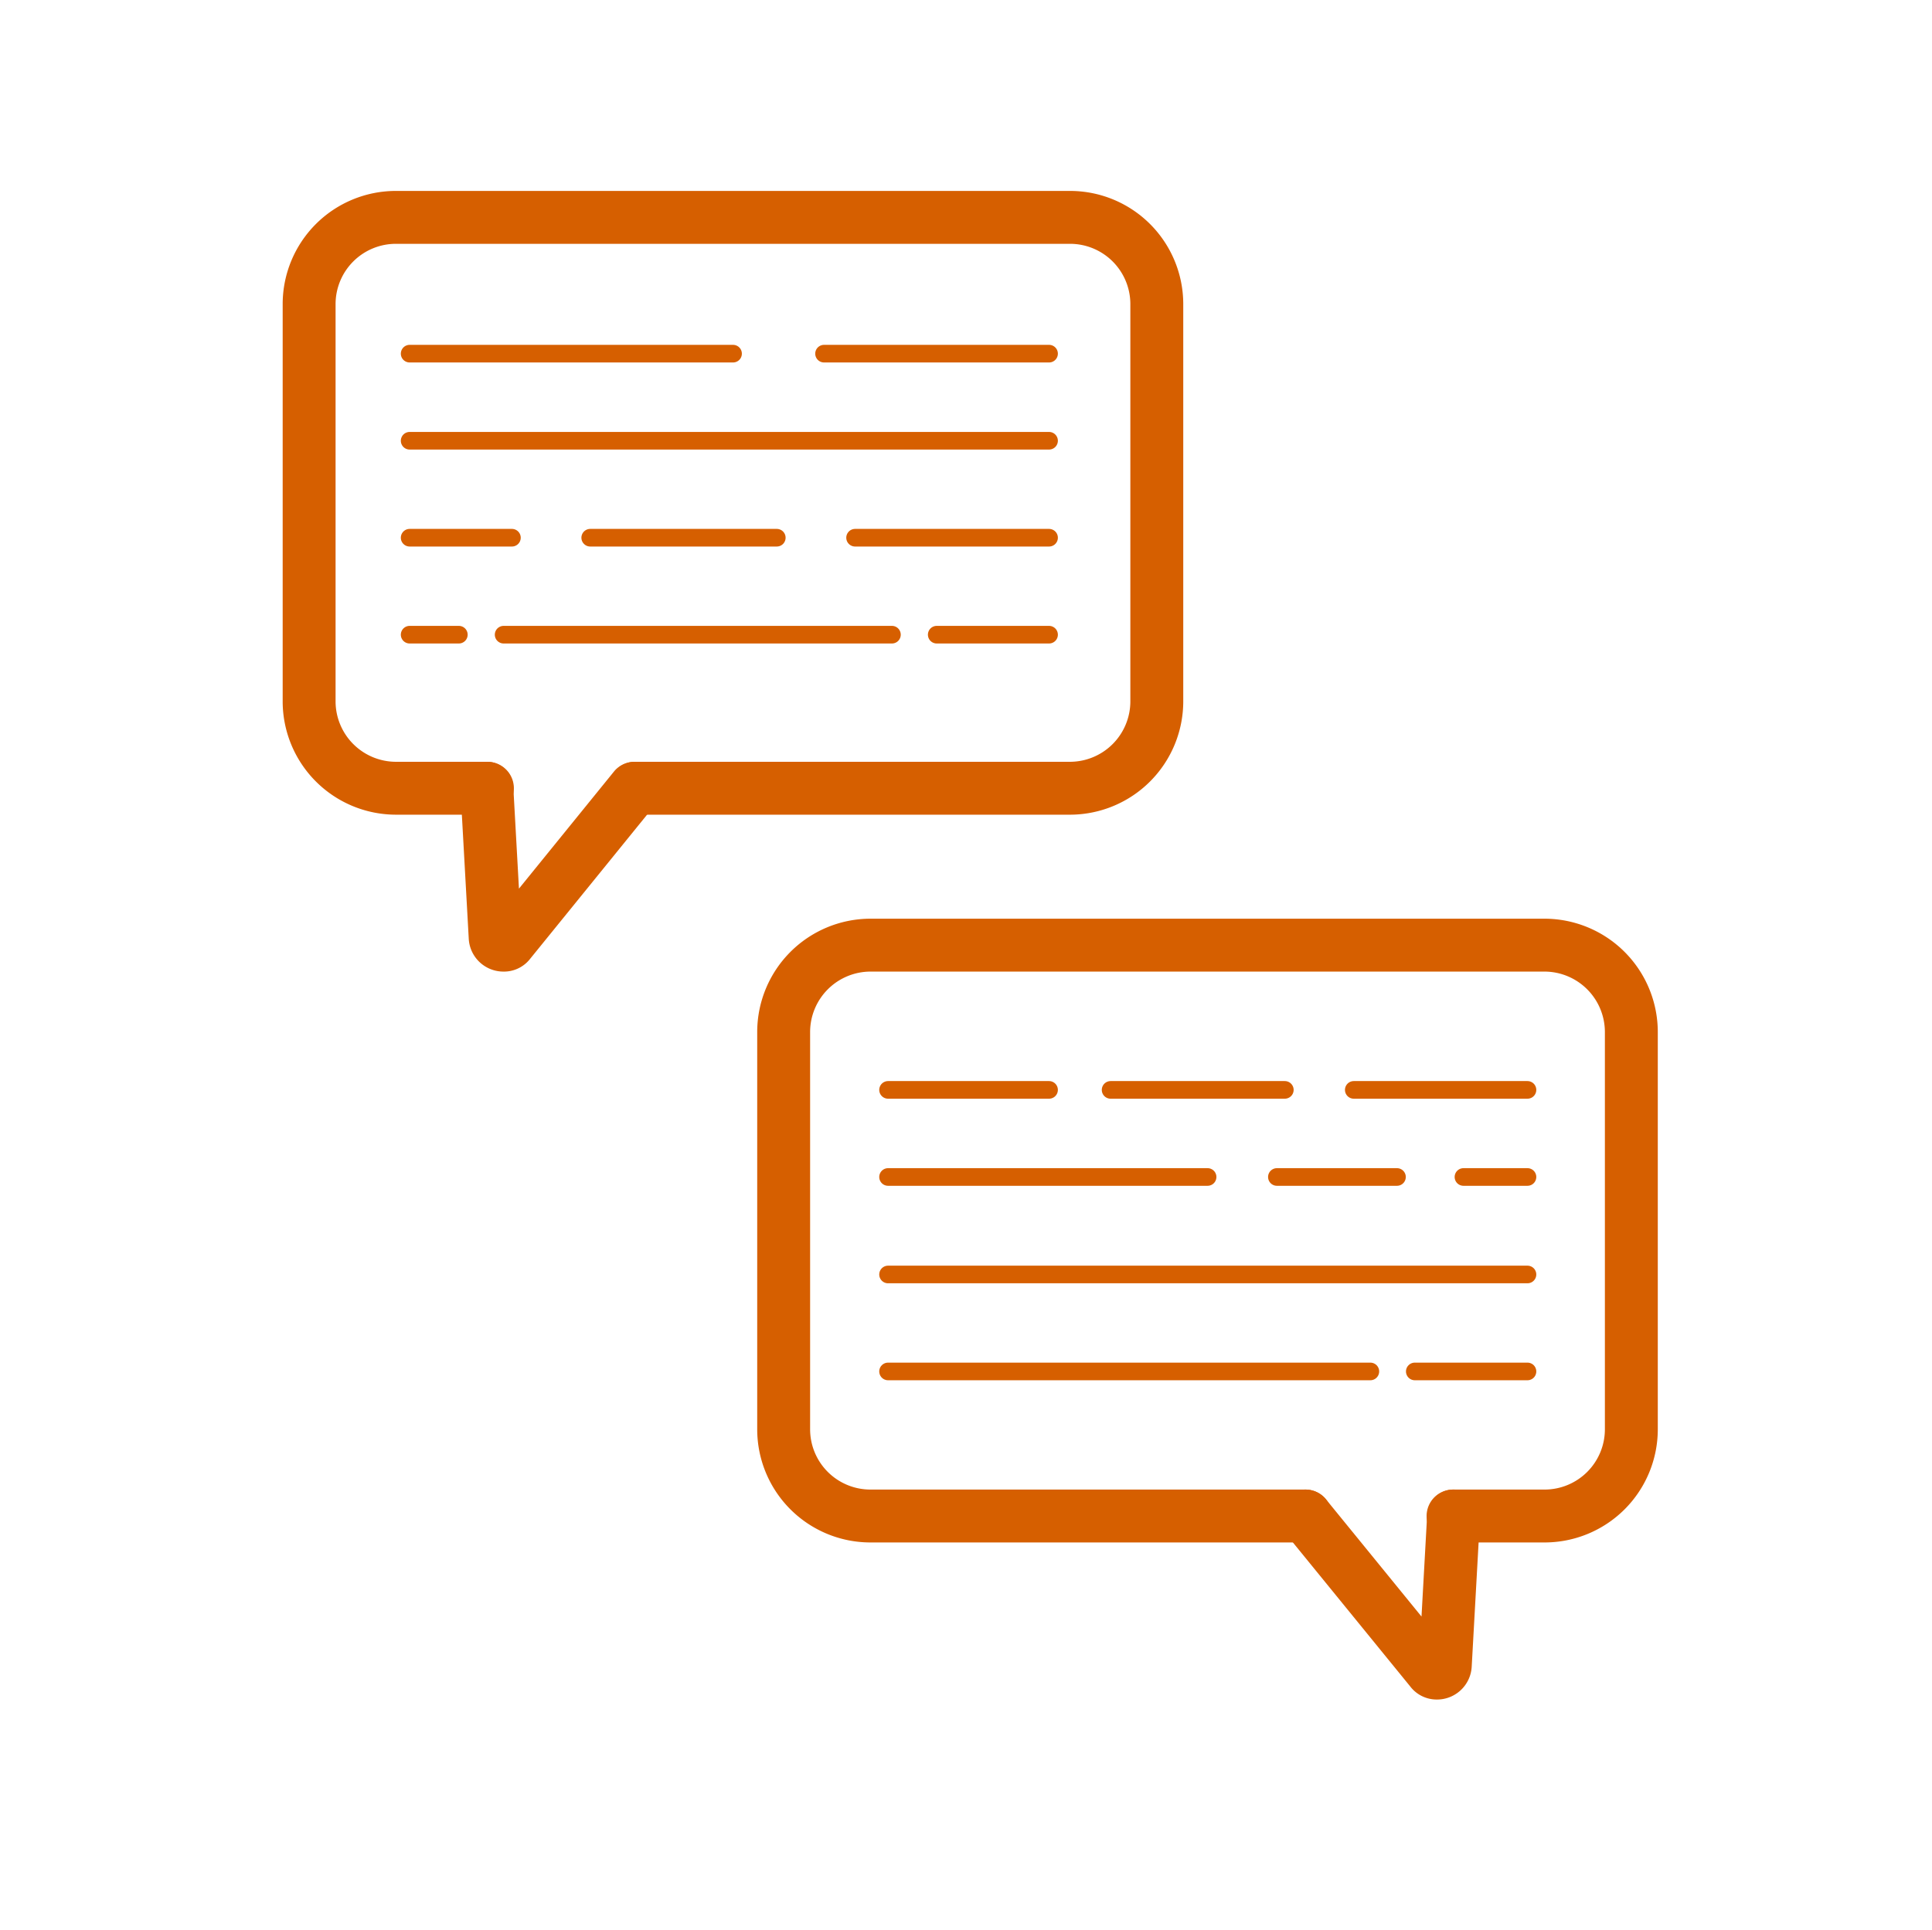
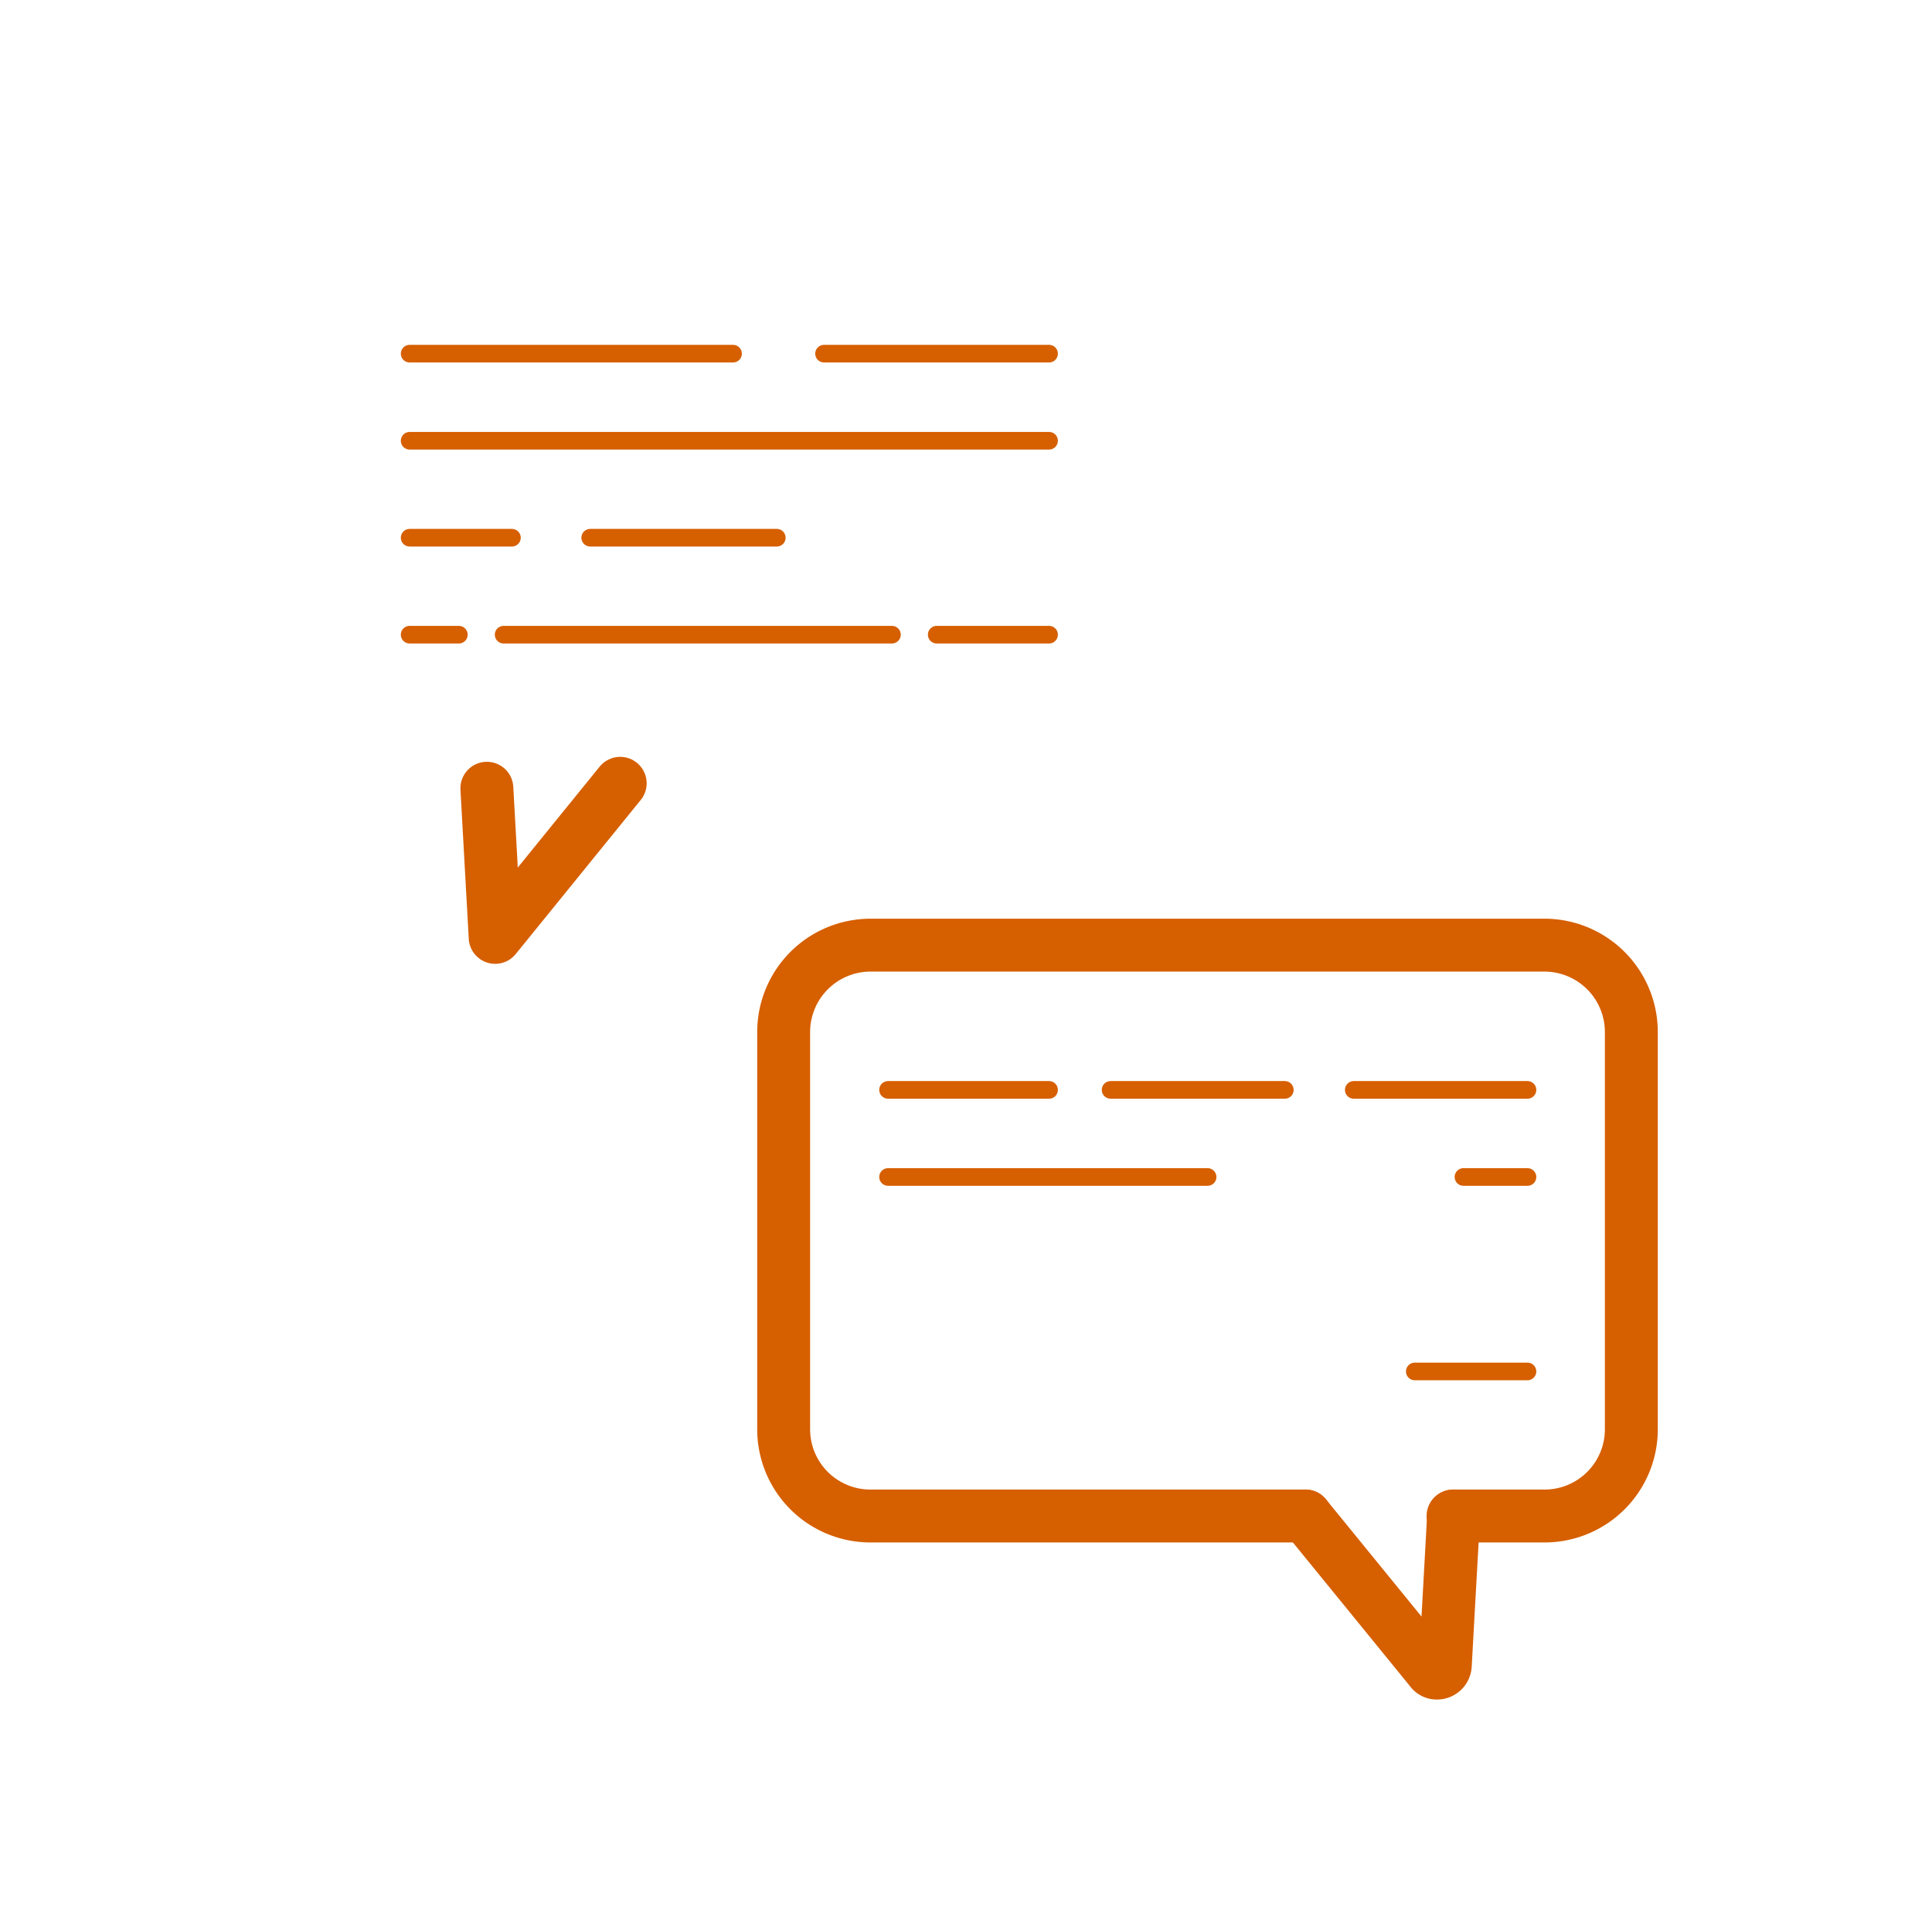
<svg xmlns="http://www.w3.org/2000/svg" width="109.56" height="109.49" viewBox="0 0 109.56 109.49">
  <defs>
    <style>
      .cls-1, .cls-2, .cls-3 {
        fill: none;
      }

      .cls-2, .cls-3 {
        stroke: #d65f00;
        stroke-linecap: round;
        stroke-linejoin: round;
      }

      .cls-2 {
        stroke-width: 3px;
      }
    </style>
  </defs>
  <g id="white_bg" data-name="white bg">
    <rect class="cls-1" width="109.56" height="109.49" />
  </g>
  <g id="Blogs">
    <g id="CUSTOMER_SERVICE" data-name="CUSTOMER SERVICE">
-       <path class="cls-2" d="M36.15,45.85H60.83a4.93,4.93,0,0,0,4.91-4.91h0V18.38a4.92,4.92,0,0,0-4.91-4.91H22.59a4.92,4.92,0,0,0-4.92,4.91h0V40.94a4.93,4.93,0,0,0,4.92,4.91h5.19" transform="translate(-0.14 -1.14)" />
-       <path class="cls-2" d="M27.75,45.85l.47,8.46a.47.47,0,0,0,.48.44.38.38,0,0,0,.33-.16l7.09-8.74" transform="translate(-0.14 -1.14)" />
+       <path class="cls-2" d="M27.75,45.85l.47,8.46l7.09-8.74" transform="translate(-0.14 -1.14)" />
      <line class="cls-3" x1="23.23" y1="20.06" x2="41.57" y2="20.06" />
      <line class="cls-3" x1="46.73" y1="20.06" x2="59.49" y2="20.06" />
      <line class="cls-3" x1="23.23" y1="25" x2="59.49" y2="25" />
      <line class="cls-3" x1="23.23" y1="30.5" x2="29.03" y2="30.5" />
      <line class="cls-3" x1="33.47" y1="30.5" x2="44.05" y2="30.5" />
-       <line class="cls-3" x1="48.49" y1="30.5" x2="59.49" y2="30.5" />
      <line class="cls-3" x1="23.23" y1="36" x2="26.02" y2="36" />
      <line class="cls-3" x1="28.56" y1="36" x2="50.58" y2="36" />
      <line class="cls-3" x1="53.12" y1="36" x2="59.49" y2="36" />
      <path class="cls-2" d="M74.17,87.13H49.49a4.92,4.92,0,0,1-4.91-4.91h0V59.67a4.93,4.93,0,0,1,4.91-4.92H87.74a4.93,4.93,0,0,1,4.91,4.92V82.22a4.92,4.92,0,0,1-4.91,4.91h-5.2" transform="translate(-0.14 -1.14)" />
      <path class="cls-2" d="M82.57,87.13l-.47,8.46a.47.47,0,0,1-.48.45.39.39,0,0,1-.33-.17l-7.12-8.74" transform="translate(-0.14 -1.14)" />
      <line class="cls-3" x1="50.36" y1="61.82" x2="59.49" y2="61.82" />
      <line class="cls-3" x1="62.98" y1="61.82" x2="72.86" y2="61.82" />
      <line class="cls-3" x1="50.36" y1="66.76" x2="68.48" y2="66.76" />
-       <line class="cls-3" x1="50.36" y1="72.29" x2="86.62" y2="72.29" />
-       <line class="cls-3" x1="72.41" y1="66.76" x2="79.22" y2="66.76" />
      <line class="cls-3" x1="82.99" y1="66.76" x2="86.62" y2="66.76" />
-       <line class="cls-3" x1="50.36" y1="77.79" x2="77.71" y2="77.79" />
      <line class="cls-3" x1="80.23" y1="77.79" x2="86.62" y2="77.79" />
      <line class="cls-3" x1="76.77" y1="61.82" x2="86.62" y2="61.82" />
    </g>
  </g>
</svg>